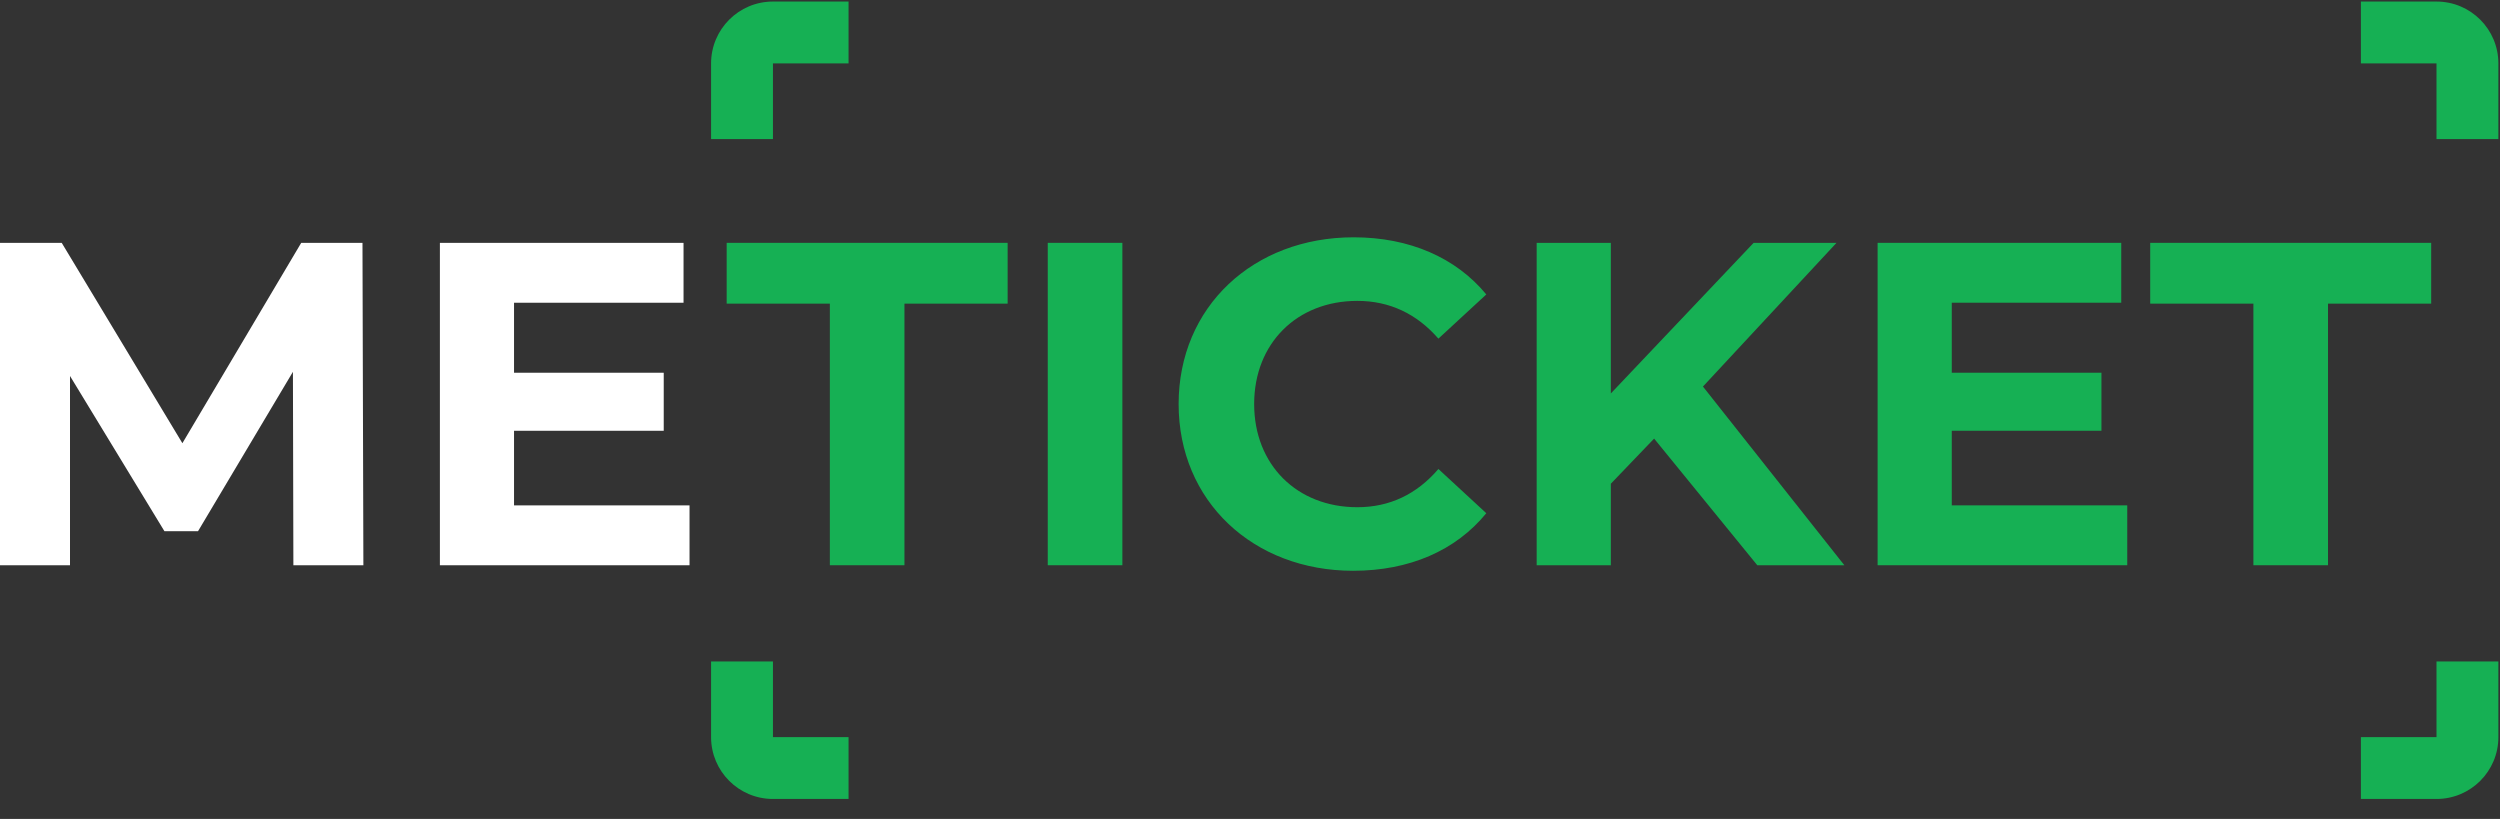
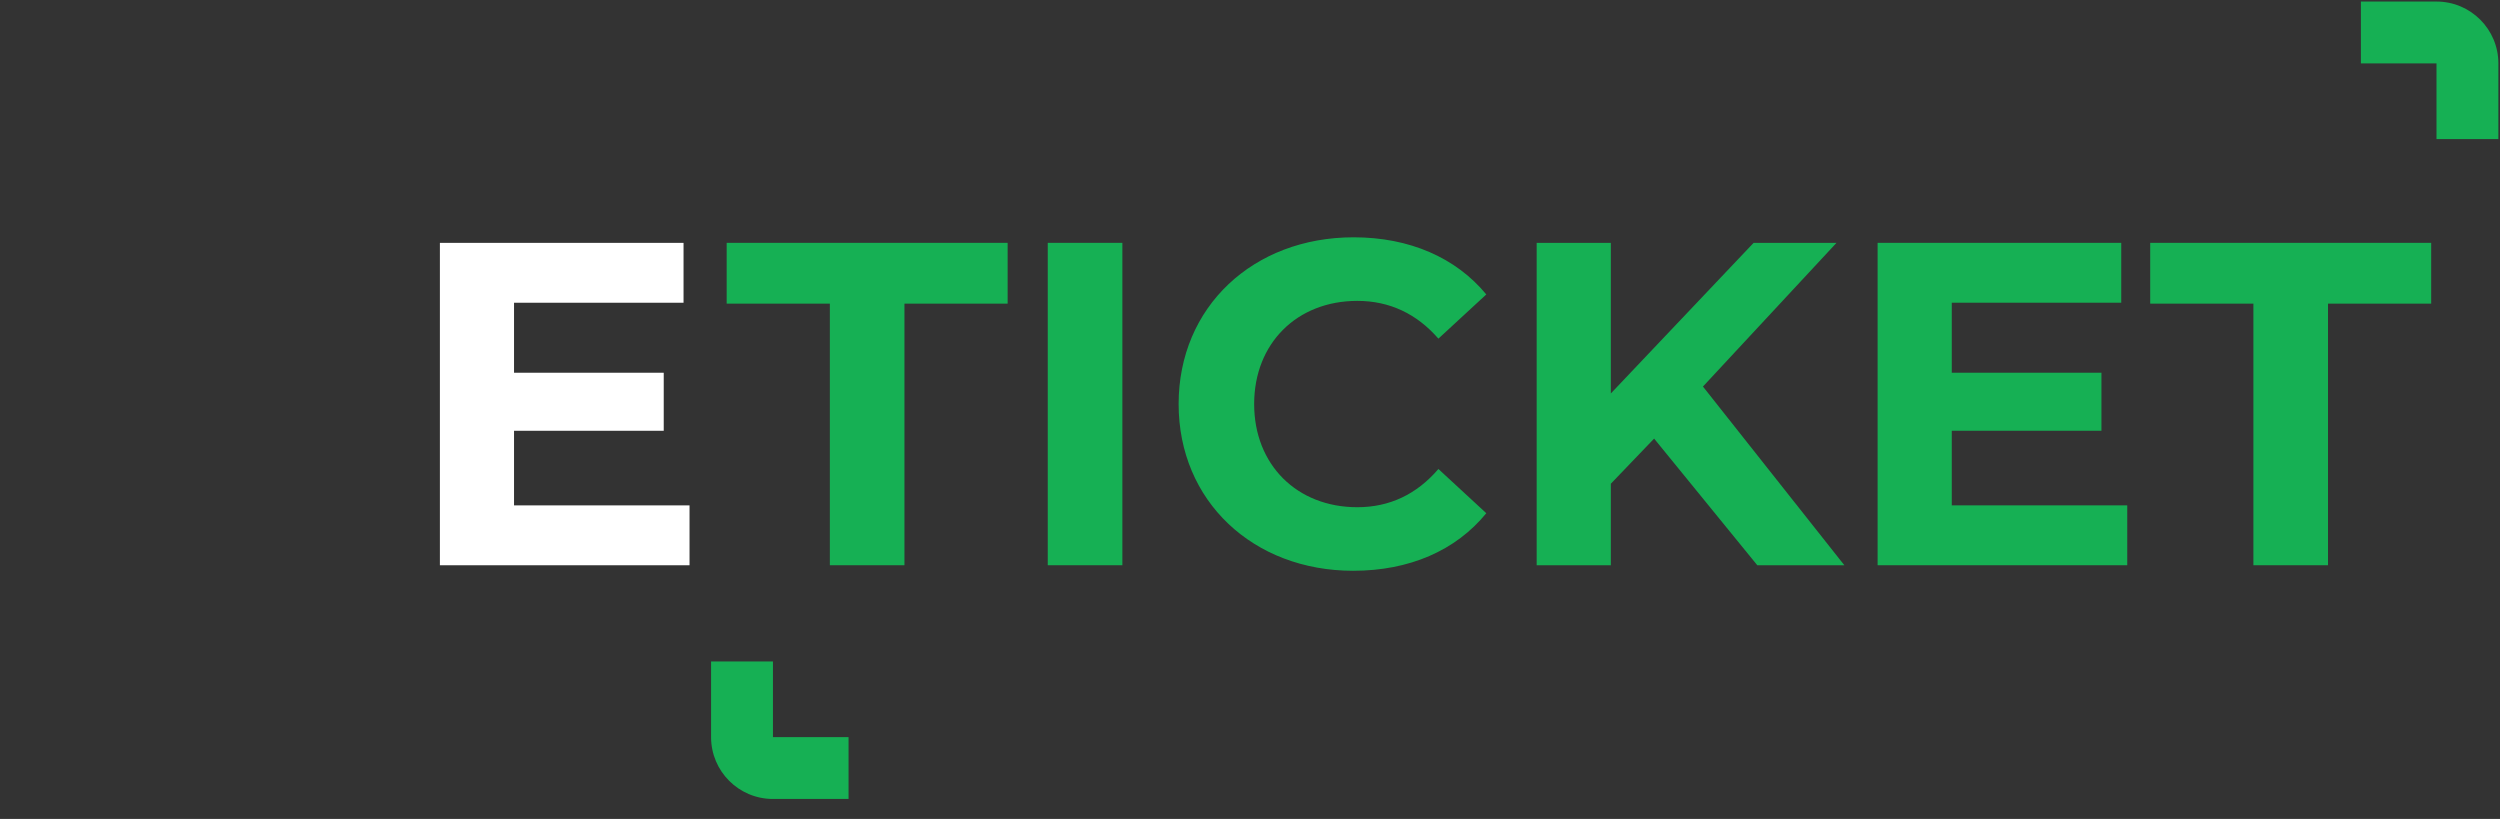
<svg xmlns="http://www.w3.org/2000/svg" width="116" height="38" viewBox="0 0 116 38" fill="none">
  <rect x="0" y="0" width="116" height="38" fill="#333333" stroke="none" />
-   <path d="M13.613 26.228L13.592 17.252L9.189 24.647H7.629L3.248 17.445V26.228H0V11.269H2.864L8.463 20.565L13.976 11.269H16.819L16.861 26.228H13.613Z" fill="white" />
  <path d="M31.994 23.45V26.228H20.411V11.269H31.716V14.047H23.851V17.295H30.797V19.988H23.851V23.45H31.994Z" fill="white" />
  <path d="M109.546 2.943H113.054V6.452H115.925V2.943C115.925 1.358 114.64 0.072 113.054 0.072H109.546V2.943Z" fill="#16B054" />
-   <path d="M39.373 2.943V0.072H35.865C34.279 0.072 32.994 1.358 32.994 2.943V6.452H35.865V2.943H39.373Z" fill="#16B054" />
  <path d="M35.865 30.693H32.994V34.202C32.994 35.787 34.279 37.072 35.865 37.072H39.373V34.202H35.865V30.693Z" fill="#16B054" />
-   <path d="M109.546 34.202V37.072H113.054C114.64 37.072 115.925 35.787 115.925 34.202V30.693H113.054V34.202H109.546Z" fill="#16B054" />
  <path d="M38.505 26.227H41.967V14.089H46.754V11.268H33.718V14.089H38.505V26.227Z" fill="#16B054" />
  <path d="M48.616 26.227H52.078V11.268H48.616V26.227Z" fill="#16B054" />
  <path d="M62.788 26.484C65.395 26.484 67.553 25.544 68.964 23.813L66.742 21.761C65.737 22.936 64.476 23.535 62.98 23.535C60.181 23.535 58.193 21.569 58.193 18.748C58.193 15.927 60.181 13.961 62.98 13.961C64.476 13.961 65.737 14.559 66.742 15.713L68.964 13.662C67.553 11.952 65.395 11.011 62.809 11.011C58.15 11.011 54.688 14.239 54.688 18.748C54.688 23.257 58.15 26.484 62.788 26.484Z" fill="#16B054" />
  <path d="M81.538 26.227H85.578L79.017 17.936L85.214 11.268H81.368L74.743 18.256V11.268H71.302V26.227H74.743V22.445L76.751 20.351L81.538 26.227Z" fill="#16B054" />
  <path d="M90.562 23.449V19.987H97.507V17.294H90.562V14.046H98.426V11.268H87.121V26.227H98.704V23.449H90.562Z" fill="#16B054" />
  <path d="M104.558 26.227H108.02V14.089H112.807V11.268H99.77V14.089H104.558V26.227Z" fill="#16B054" />
</svg>